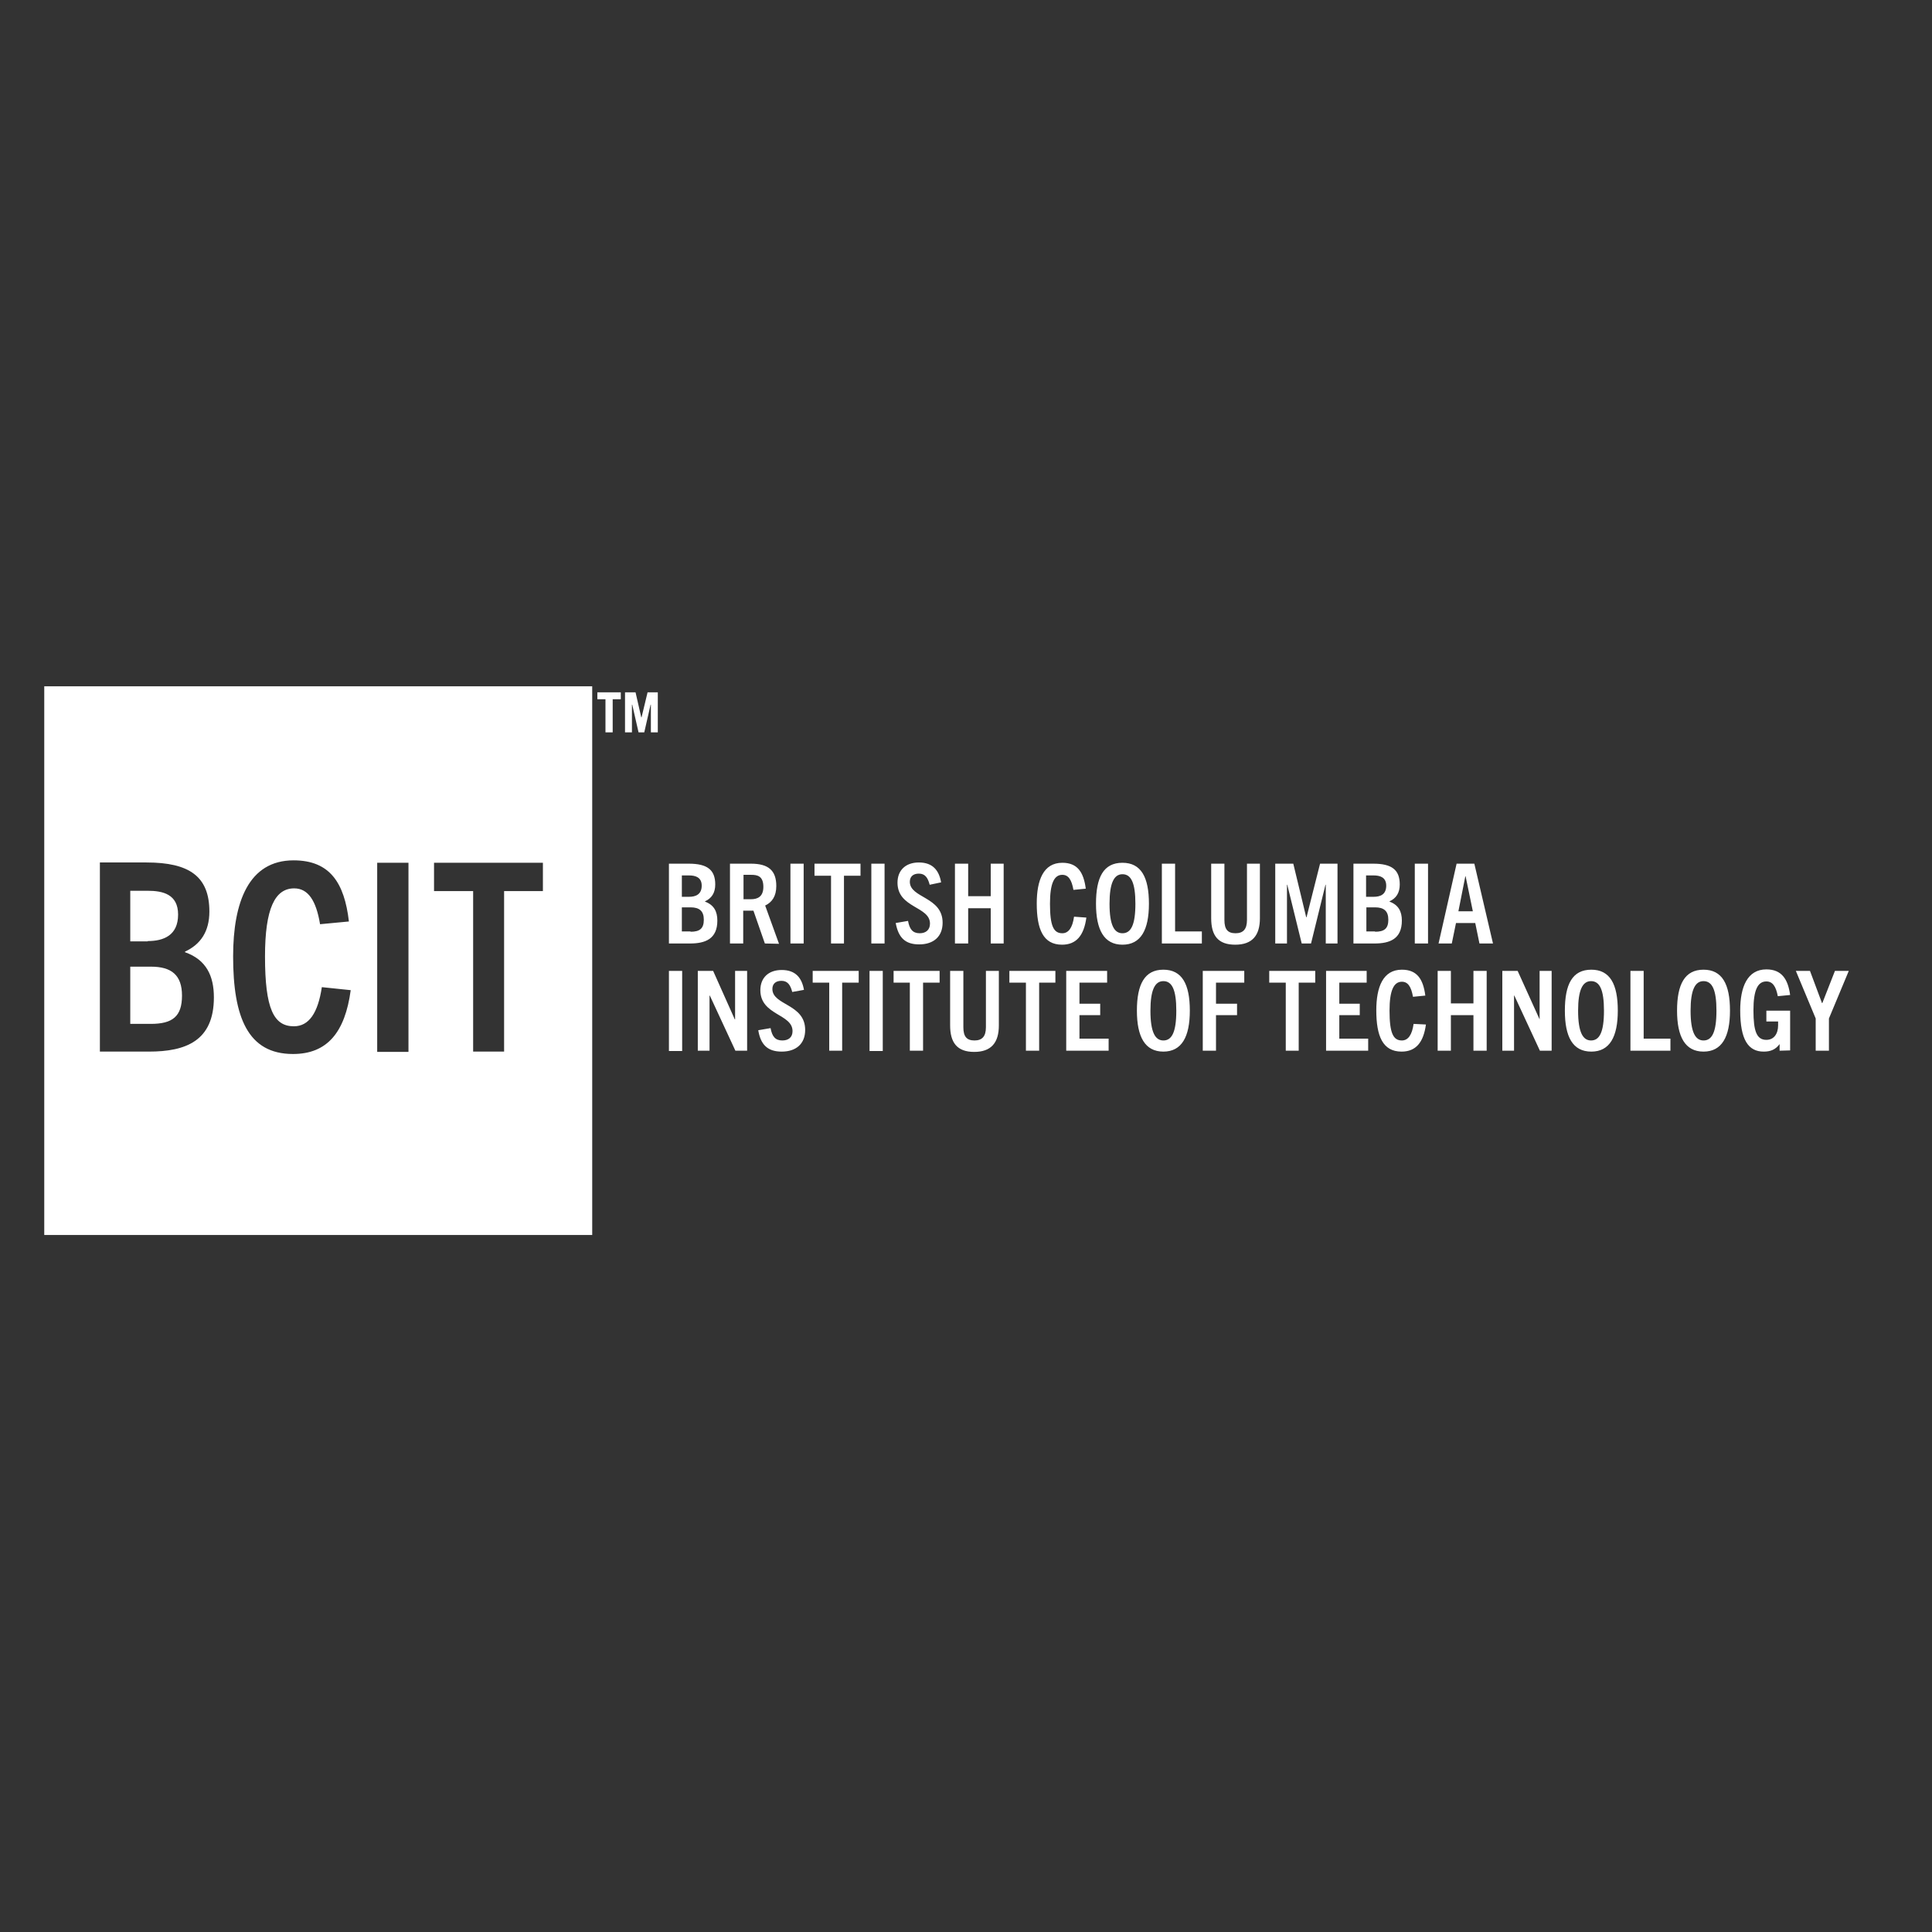
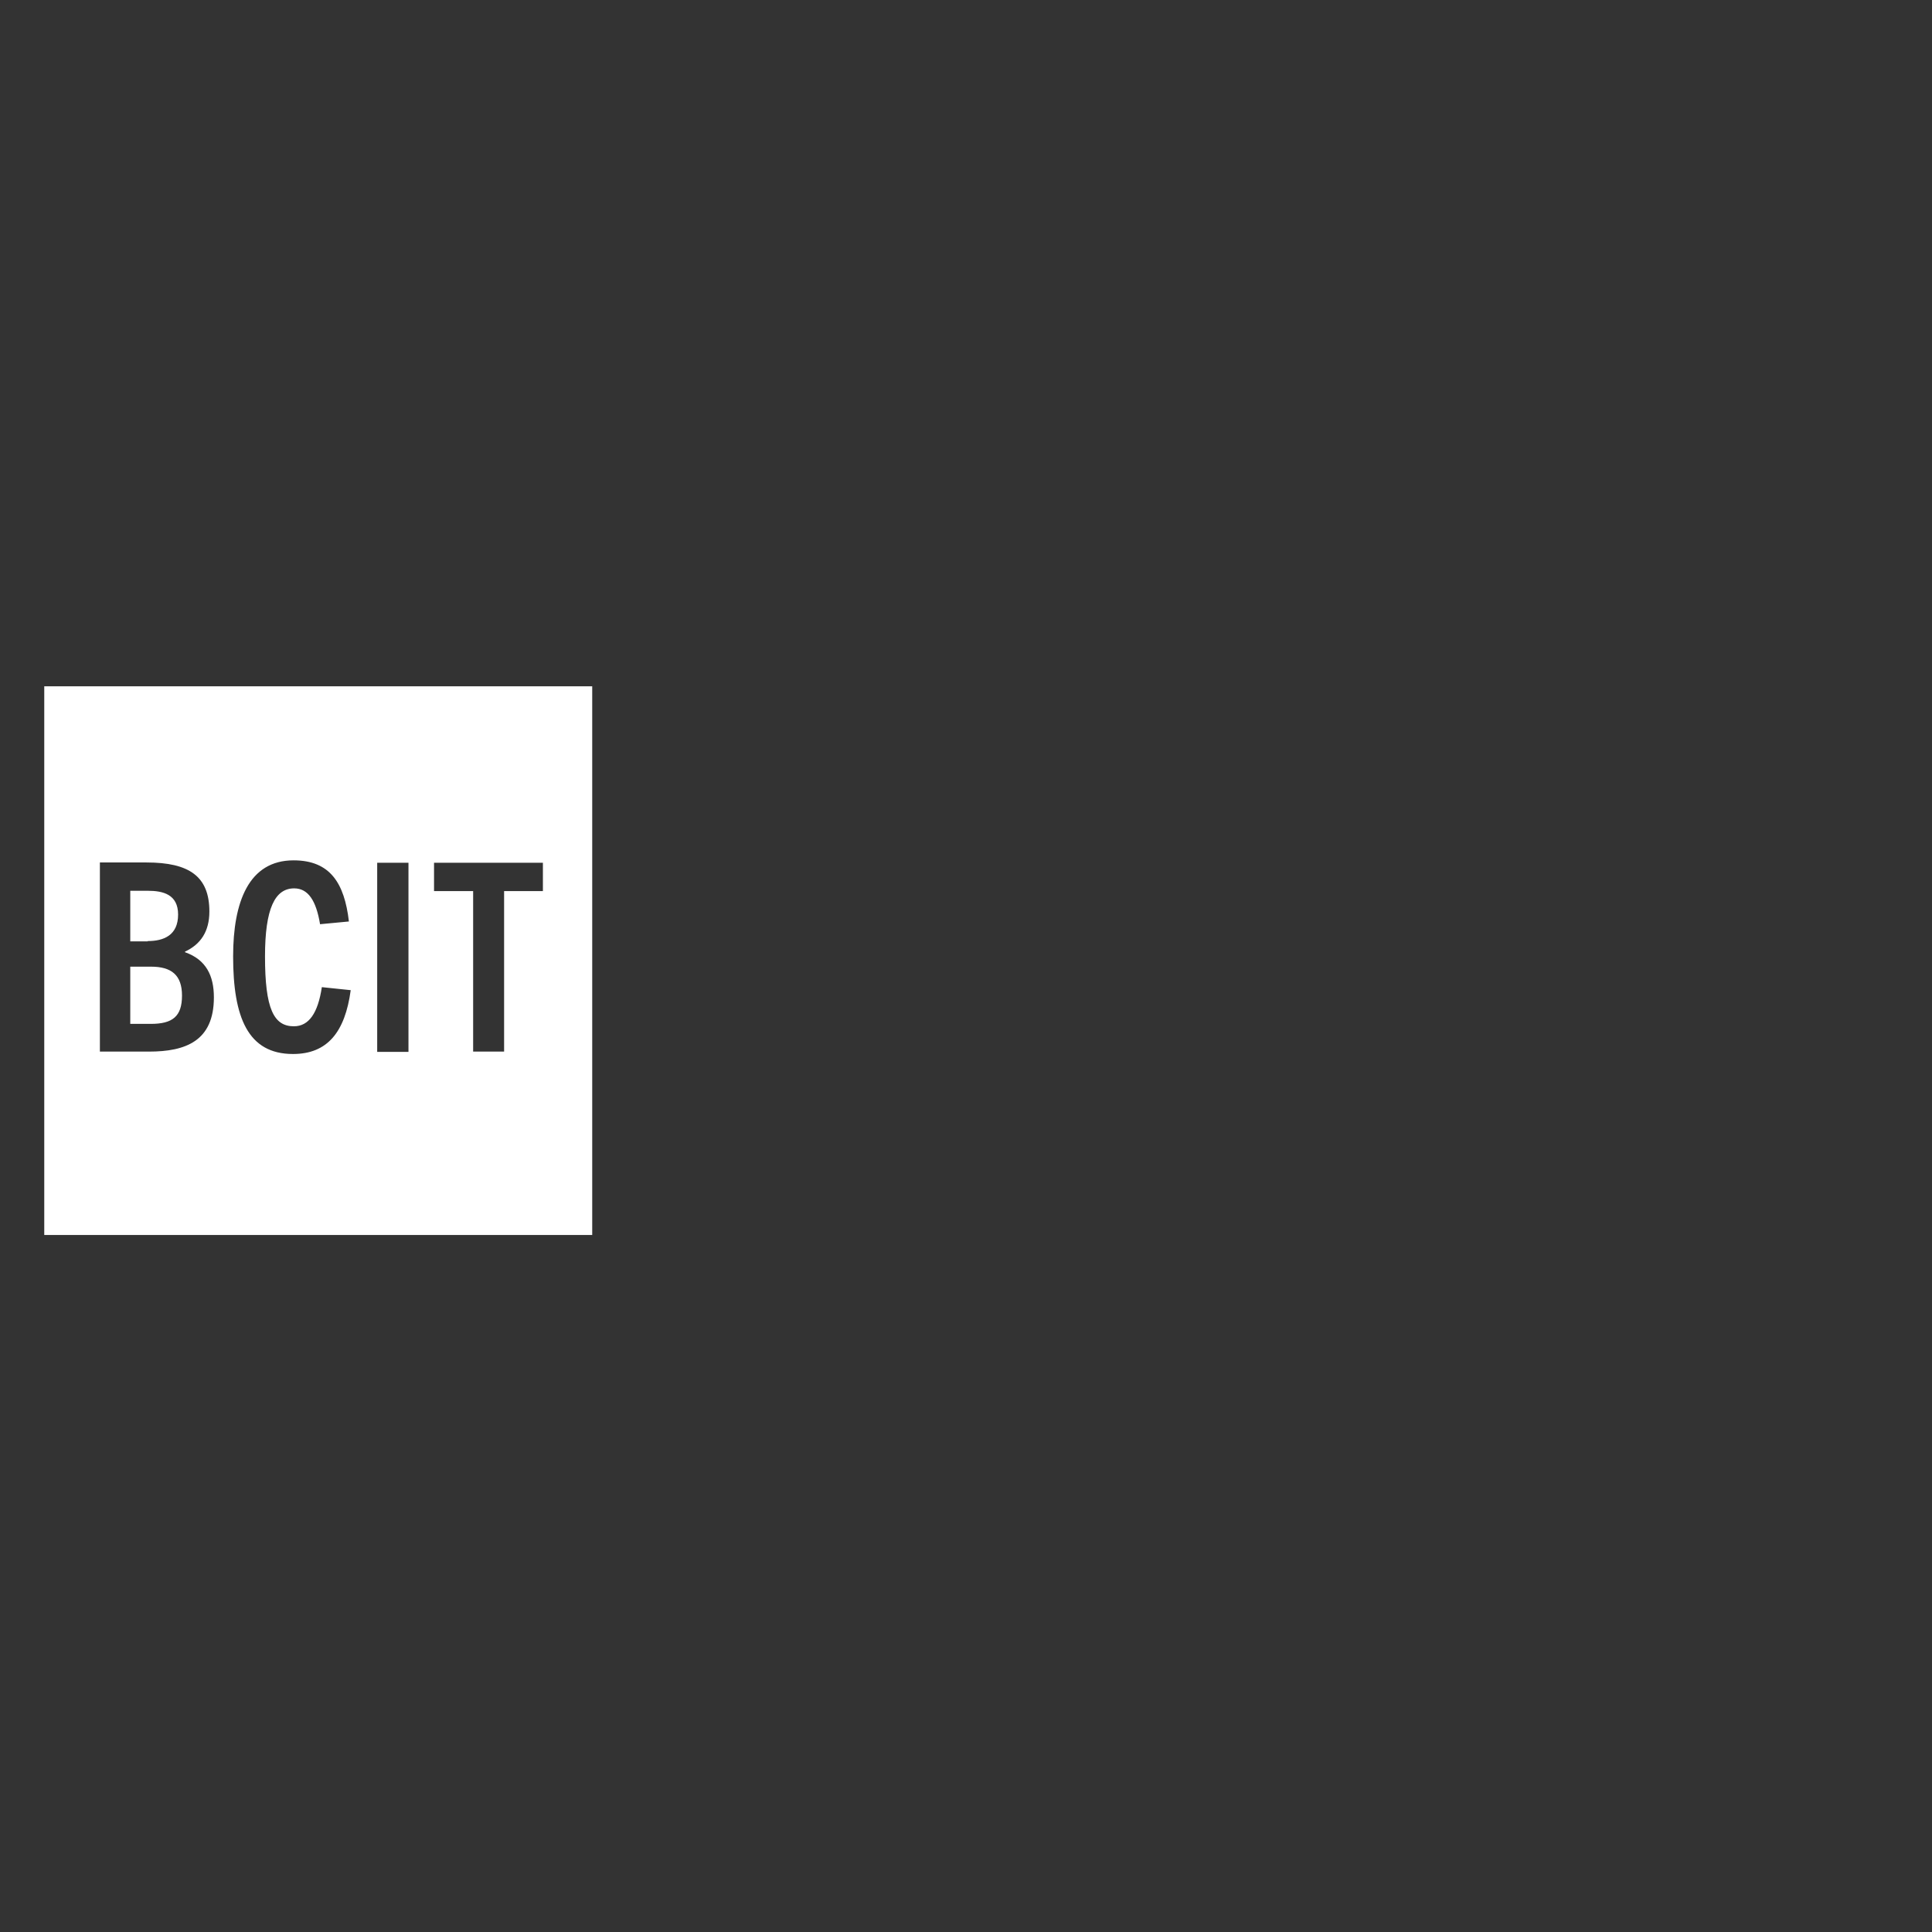
<svg xmlns="http://www.w3.org/2000/svg" width="100%" height="100%" viewBox="0 0 414 414" version="1.1" xml:space="preserve" style="fill-rule:evenodd;clip-rule:evenodd;stroke-linejoin:round;stroke-miterlimit:2;">
  <rect x="0" y="0" width="414" height="414" fill="#333333" stroke="none" />
  <g transform="matrix(1,0,0,1,-2723.48,-1501.63)">
    <g transform="matrix(1,0,0,1,-1970,1168.16)">
      <g transform="matrix(1.839,0,0,1.529,-597.035,-1925.99)">
        <rect x="2876.3" y="1477.3" width="224.561" height="270.06" style="fill:none;" />
        <g id="BCIT" transform="matrix(0.274,0,0,0.33,1753.55,1477.88)">
          <g transform="matrix(1.279,0,0,1.279,4086.46,-8)">
-             <path d="M338.1,328.3L342.4,328.3L342.4,346.4C342.4,352.1 339.9,355.2 334.2,355.2C328.5,355.2 326.2,352.1 326.2,346.4L326.2,328.3L330.6,328.3L330.6,347C330.6,350.1 331.7,351.4 334.3,351.4C336.8,351.4 338.1,350.1 338.1,347L338.1,328.3ZM388.3,341.5C388.3,332.7 390.9,327.9 397.1,327.9C403.3,327.9 405.9,332.7 405.9,341.5C405.9,350.2 403.2,355.1 397.1,355.1C391,355.1 388.3,350.2 388.3,341.5ZM602,354.8L602,352.6C600.6,354.5 598.9,355.1 596.7,355.1C591.6,355.1 588.9,351.2 588.9,341.4C588.9,333.6 591.3,327.8 597.6,327.8C602.8,327.8 604.8,331.2 605.5,336.3L601.4,336.7C600.8,333.5 599.7,331.8 597.6,331.8C594.8,331.8 593.3,334.5 593.3,341.4C593.3,348.4 594.4,351.2 597.6,351.2C600.1,351.2 601.5,349.2 601.5,346.4L601.5,345.1L597.6,345.1L597.6,341.5L605.5,341.5L605.5,354.7L602,354.8ZM567.9,341.5C567.9,332.7 570.5,327.9 576.7,327.9C582.9,327.9 585.5,332.7 585.5,341.5C585.5,350.2 582.8,355.1 576.7,355.1C570.6,355.1 567.9,350.2 567.9,341.5ZM530.6,341.5C530.6,332.7 533.1,327.9 539.4,327.9C545.6,327.9 548.2,332.7 548.2,341.5C548.2,350.2 545.5,355.1 539.4,355.1C533.2,355.1 530.6,350.2 530.6,341.5ZM273.7,335.3C273.1,333 272.2,331.6 270.1,331.6C268.2,331.6 267.1,332.6 267.1,334.3C267.1,339.8 278,339.2 278,347.9C278,352.5 275,355.1 270.2,355.1C265.5,355.1 263.2,352.8 262.4,348L266.5,347.3C267,350 268,351.4 270.4,351.4C272.4,351.4 273.8,350.4 273.8,348.3C273.8,342.5 263.1,343.1 263.1,334.7C263.1,330.6 265.8,328 270.2,328C274.8,328 276.9,330.6 277.6,334.6L273.7,335.3ZM484.4,346.1C483.6,352 481.1,355.1 476.3,355.1C470,355.1 467.9,349.9 467.9,341.4C467.9,333.7 470.1,327.9 476.4,327.9C481.5,327.9 483.5,331.1 484.2,336.5L480.1,336.9C479.5,333.5 478.4,331.9 476.4,331.9C473.7,331.9 472.3,334.8 472.3,341.5C472.3,348.9 473.5,351.4 476.4,351.4C478.5,351.4 479.8,349.5 480.3,345.9L484.4,346.1ZM303.8,328.3L303.8,354.9L299.4,354.9L299.4,328.3L303.8,328.3ZM237.1,328.3L237.1,354.9L232.7,354.9L232.7,328.3L237.1,328.3ZM246.2,354.8L242.3,354.8L242.3,328.3L247.4,328.3L254.6,344.4L254.7,344.4L254.7,328.3L258.7,328.3L258.7,354.8L254.8,354.8L246.3,336.5L246.2,336.5L246.2,354.8ZM616.1,339L616.2,339L620.4,328.3L625,328.3L618.4,344.1L618.4,354.8L614,354.8L614,344.1L607.4,328.3L612.1,328.3L616.1,339ZM424,332.2L414.6,332.2L414.6,339.2L421.6,339.2L421.6,343L414.6,343L414.6,354.8L410.2,354.8L410.2,328.3L424,328.3L424,332.2ZM464.7,332.2L455.6,332.2L455.6,339.2L462.4,339.2L462.4,343L455.6,343L455.6,350.8L465.2,350.8L465.2,354.8L451.2,354.8L451.2,328.3L464.7,328.3L464.7,332.2ZM378.4,332.2L369.2,332.2L369.2,339.2L376.1,339.2L376.1,343L369.2,343L369.2,350.8L378.9,350.8L378.9,354.8L364.8,354.8L364.8,328.3L378.4,328.3L378.4,332.2ZM295.8,332.2L290.3,332.2L290.3,354.8L286,354.8L286,332.2L280.5,332.2L280.5,328.3L295.8,328.3L295.8,332.2ZM447.6,332.2L442.1,332.2L442.1,354.8L437.8,354.8L437.8,332.2L432.3,332.2L432.3,328.3L447.6,328.3L447.6,332.2ZM361.2,332.2L355.8,332.2L355.8,354.8L351.4,354.8L351.4,332.2L345.9,332.2L345.9,328.3L361.2,328.3L361.2,332.2ZM322.7,332.2L317.2,332.2L317.2,354.8L312.8,354.8L312.8,332.2L307.4,332.2L307.4,328.3L322.7,328.3L322.7,332.2ZM556.8,350.8L565.7,350.8L565.7,354.8L552.4,354.8L552.4,328.3L556.8,328.3L556.8,350.8ZM513.7,354.8L509.8,354.8L509.8,328.3L514.9,328.3L522.2,344.4L522.2,328.3L526.2,328.3L526.2,354.8L522.3,354.8L513.8,336.5L513.7,336.5L513.7,354.8ZM492.7,354.8L488.3,354.8L488.3,328.3L492.7,328.3L492.7,339.1L500.2,339.1L500.2,328.3L504.6,328.3L504.6,354.8L500.2,354.8L500.2,343L492.7,343L492.7,354.8ZM581,341.5C581,334.6 579.6,331.7 576.7,331.7C573.9,331.7 572.4,334.6 572.4,341.5C572.4,348.7 574,351.4 576.7,351.4C579.5,351.4 581,348.7 581,341.5ZM543.6,341.5C543.6,334.6 542.2,331.7 539.3,331.7C536.5,331.7 535,334.6 535,341.5C535,348.7 536.6,351.4 539.3,351.4C542.1,351.4 543.6,348.7 543.6,341.5ZM401.4,341.5C401.4,334.6 400,331.7 397.1,331.7C394.3,331.7 392.8,334.6 392.8,341.5C392.8,348.7 394.4,351.4 397.1,351.4C399.9,351.4 401.4,348.7 401.4,341.5ZM371.5,310.6C370.7,316.5 368.2,319.6 363.4,319.6C357.1,319.6 355,314.4 355,305.9C355,298.2 357.2,292.4 363.5,292.4C368.6,292.4 370.6,295.6 371.3,301L367.2,301.4C366.6,298 365.5,296.4 363.5,296.4C360.8,296.4 359.4,299.2 359.4,306C359.4,313.4 360.6,315.8 363.5,315.8C365.6,315.8 366.9,313.9 367.4,310.3L371.5,310.6ZM424.9,292.7L429.2,292.7L429.2,310.8C429.2,316.5 426.7,319.6 421,319.6C415.3,319.6 413,316.6 413,310.8L413,292.7L417.4,292.7L417.4,311.4C417.4,314.5 418.5,315.8 421.1,315.8C423.6,315.8 424.9,314.5 424.9,311.4L424.9,292.7ZM374.7,306C374.7,297.2 377.2,292.4 383.5,292.4C389.7,292.4 392.3,297.2 392.3,306C392.3,314.7 389.6,319.6 383.5,319.6C377.4,319.6 374.7,314.7 374.7,306ZM319.4,299.7C318.8,297.4 317.9,296 315.8,296C313.9,296 312.8,297 312.8,298.7C312.8,304.2 323.7,303.6 323.7,312.3C323.7,316.9 320.7,319.5 315.9,319.5C311.2,319.5 309,317.2 308.1,312.4L312.2,311.7C312.7,314.4 313.7,315.8 316.1,315.8C318.1,315.8 319.5,314.7 319.5,312.6C319.5,306.8 308.7,307.5 308.7,299C308.7,294.9 311.4,292.3 315.8,292.3C320.4,292.3 322.5,294.9 323.2,298.9L319.4,299.7ZM257.4,319.2L253,319.2L253,292.7L260,292.7C265.7,292.7 268.4,294.9 268.4,300.1C268.4,303.5 267,305.5 264.7,306.6L269.3,319.3L264.6,319.2L260.8,308.3L257.4,308.3L257.4,319.2ZM232.7,319.2L232.7,292.7L239.3,292.7C245.4,292.7 248.1,294.7 248.1,299.6C248.1,302.4 246.9,304.2 244.7,305.2L244.7,305.3C247.7,306.4 248.8,308.6 248.8,311.6C248.8,317.7 244.8,319.2 239.7,319.2L232.7,319.2ZM460.3,319.2L460.3,292.7L466.9,292.7C473,292.7 475.7,294.7 475.7,299.6C475.7,302.4 474.5,304.2 472.3,305.2L472.3,305.3C475.3,306.4 476.4,308.6 476.4,311.6C476.4,317.7 472.4,319.2 467.3,319.2L460.3,319.2ZM332.2,319.2L327.8,319.2L327.8,292.7L332.2,292.7L332.2,303.5L339.7,303.5L339.7,292.7L344,292.7L344,319.2L339.7,319.2L339.7,307.5L332.2,307.5L332.2,319.2ZM277.5,292.7L277.5,319.2L273.1,319.2L273.1,292.7L277.5,292.7ZM506.7,319.2L502.2,319.2L500.8,312.4L494.4,312.4L493,319.2L488.6,319.2L494.6,292.7L500.5,292.7L506.7,319.2ZM438.2,319.2L434.3,319.2L434.3,292.7L440.3,292.7L444.6,310.5L444.7,310.5L449.2,292.7L455,292.7L455,319.2L451.1,319.2L451.1,299.7L451,299.7L446.2,319.2L443.1,319.2L438.3,299.7L438.2,299.7L438.2,319.2ZM296.4,296.7L290.9,296.7L290.9,319.2L286.6,319.2L286.6,296.7L281.1,296.7L281.1,292.7L296.4,292.7L296.4,296.7ZM401,315.2L409.9,315.2L409.9,319.2L396.6,319.2L396.6,292.7L401,292.7L401,315.2ZM485.1,292.7L485.1,319.2L480.7,319.2L480.7,292.7L485.1,292.7ZM304.4,292.7L304.4,319.2L300,319.2L300,292.7L304.4,292.7ZM387.8,306C387.8,299.1 386.4,296.2 383.5,296.2C380.7,296.2 379.2,299.1 379.2,306C379.2,313.2 380.8,315.8 383.5,315.8C386.3,315.8 387.8,313.1 387.8,306ZM467.5,307.2L464.6,307.2L464.6,315.2L467.5,315.2L467.5,315.3C470.6,315.3 471.9,314.2 471.9,311.3C471.9,308.4 470.4,307.2 467.5,307.2ZM239.9,307.2L237,307.2L237,315.2L239.9,315.2L239.9,315.3C243,315.3 244.3,314.2 244.3,311.3C244.3,308.4 242.8,307.2 239.9,307.2ZM497.6,296.9L497.5,296.9L495.2,308.5L500,308.5L497.6,296.9ZM260,296.4L257.5,296.4L257.5,304.5L260,304.5C262,304.5 264.1,303.8 264.1,300.4C264.1,296.7 262,296.4 260,296.4ZM467,296.6L464.5,296.6L464.5,303.7L467,303.7C469.3,303.7 471.2,302.9 471.2,300C471.2,297.2 469.1,296.6 467,296.6ZM239.4,296.6L237,296.6L237,303.7L239.4,303.7C241.6,303.7 243.6,302.9 243.6,300C243.6,297.2 241.5,296.6 239.4,296.6Z" style="fill:white;fill-rule:nonzero;" />
-           </g>
+             </g>
          <g transform="matrix(1,0,0,1,3106.72,-850.791)">
            <path d="M1244.74,1141.82L1244.74,1374.85L1011.71,1374.85L1011.71,1141.82L1244.74,1141.82ZM1142.04,1270.87C1139.61,1288.77 1132.07,1297.98 1117.48,1297.98C1098.3,1297.98 1092.03,1282.38 1092.03,1256.54C1092.03,1233.39 1098.68,1215.74 1117.74,1215.74C1133.22,1215.74 1139.36,1225.33 1141.27,1241.7L1129,1242.86C1127.33,1232.75 1123.88,1227.64 1118,1227.64C1109.81,1227.64 1105.59,1236.2 1105.59,1256.54C1105.59,1278.8 1109.3,1286.21 1117.87,1286.21C1124.26,1286.21 1128.1,1280.59 1129.76,1269.59L1142.04,1270.87ZM1166.6,1297.09L1166.6,1216.77L1153.3,1216.77L1153.3,1297.09L1166.6,1297.09ZM1056.22,1296.96C1071.83,1296.96 1083.85,1292.48 1083.85,1273.93C1083.85,1264.85 1080.65,1257.95 1071.57,1254.75L1071.57,1254.5C1078.22,1251.42 1081.93,1245.93 1081.93,1237.48C1081.93,1222.65 1073.49,1216.64 1055.2,1216.64L1035.37,1216.64L1035.37,1296.96L1056.22,1296.96ZM1223.77,1228.79L1223.77,1216.77L1177.47,1216.77L1177.47,1228.79L1194.1,1228.79L1194.1,1296.96L1207.27,1296.96L1207.27,1228.79L1223.77,1228.79ZM1057.12,1260.89C1065.81,1260.89 1070.29,1264.47 1070.29,1273.17C1070.29,1281.99 1066.33,1285.19 1056.99,1285.19L1048.29,1285.19L1048.29,1260.89L1057.12,1260.89ZM1055.71,1228.66C1062.23,1228.66 1068.63,1230.19 1068.63,1238.76C1068.63,1247.59 1062.49,1250.02 1055.71,1250.02L1055.71,1250.15L1048.29,1250.15L1048.29,1228.66L1055.71,1228.66Z" style="fill:white;" />
          </g>
          <g transform="matrix(1.279,0,0,1.279,4086.46,-8)">
-             <path d="M211.6,249.1L211.6,238.1L208.9,238.1L208.9,235.8L216.7,235.8L216.7,238.1L214,238.1L214,249.1M226.7,249.1L226.7,239.9L226.6,239.9L224.5,249.1L222.6,249.1L220.5,239.9L220.4,239.9L220.4,249.1L218.1,249.1L218.1,235.8L221.6,235.8L223.5,244.1L223.6,244.1L225.6,235.8L229,235.8L229,249.1L226.7,249.1Z" style="fill:white;fill-rule:nonzero;" />
-           </g>
+             </g>
        </g>
      </g>
    </g>
  </g>
</svg>